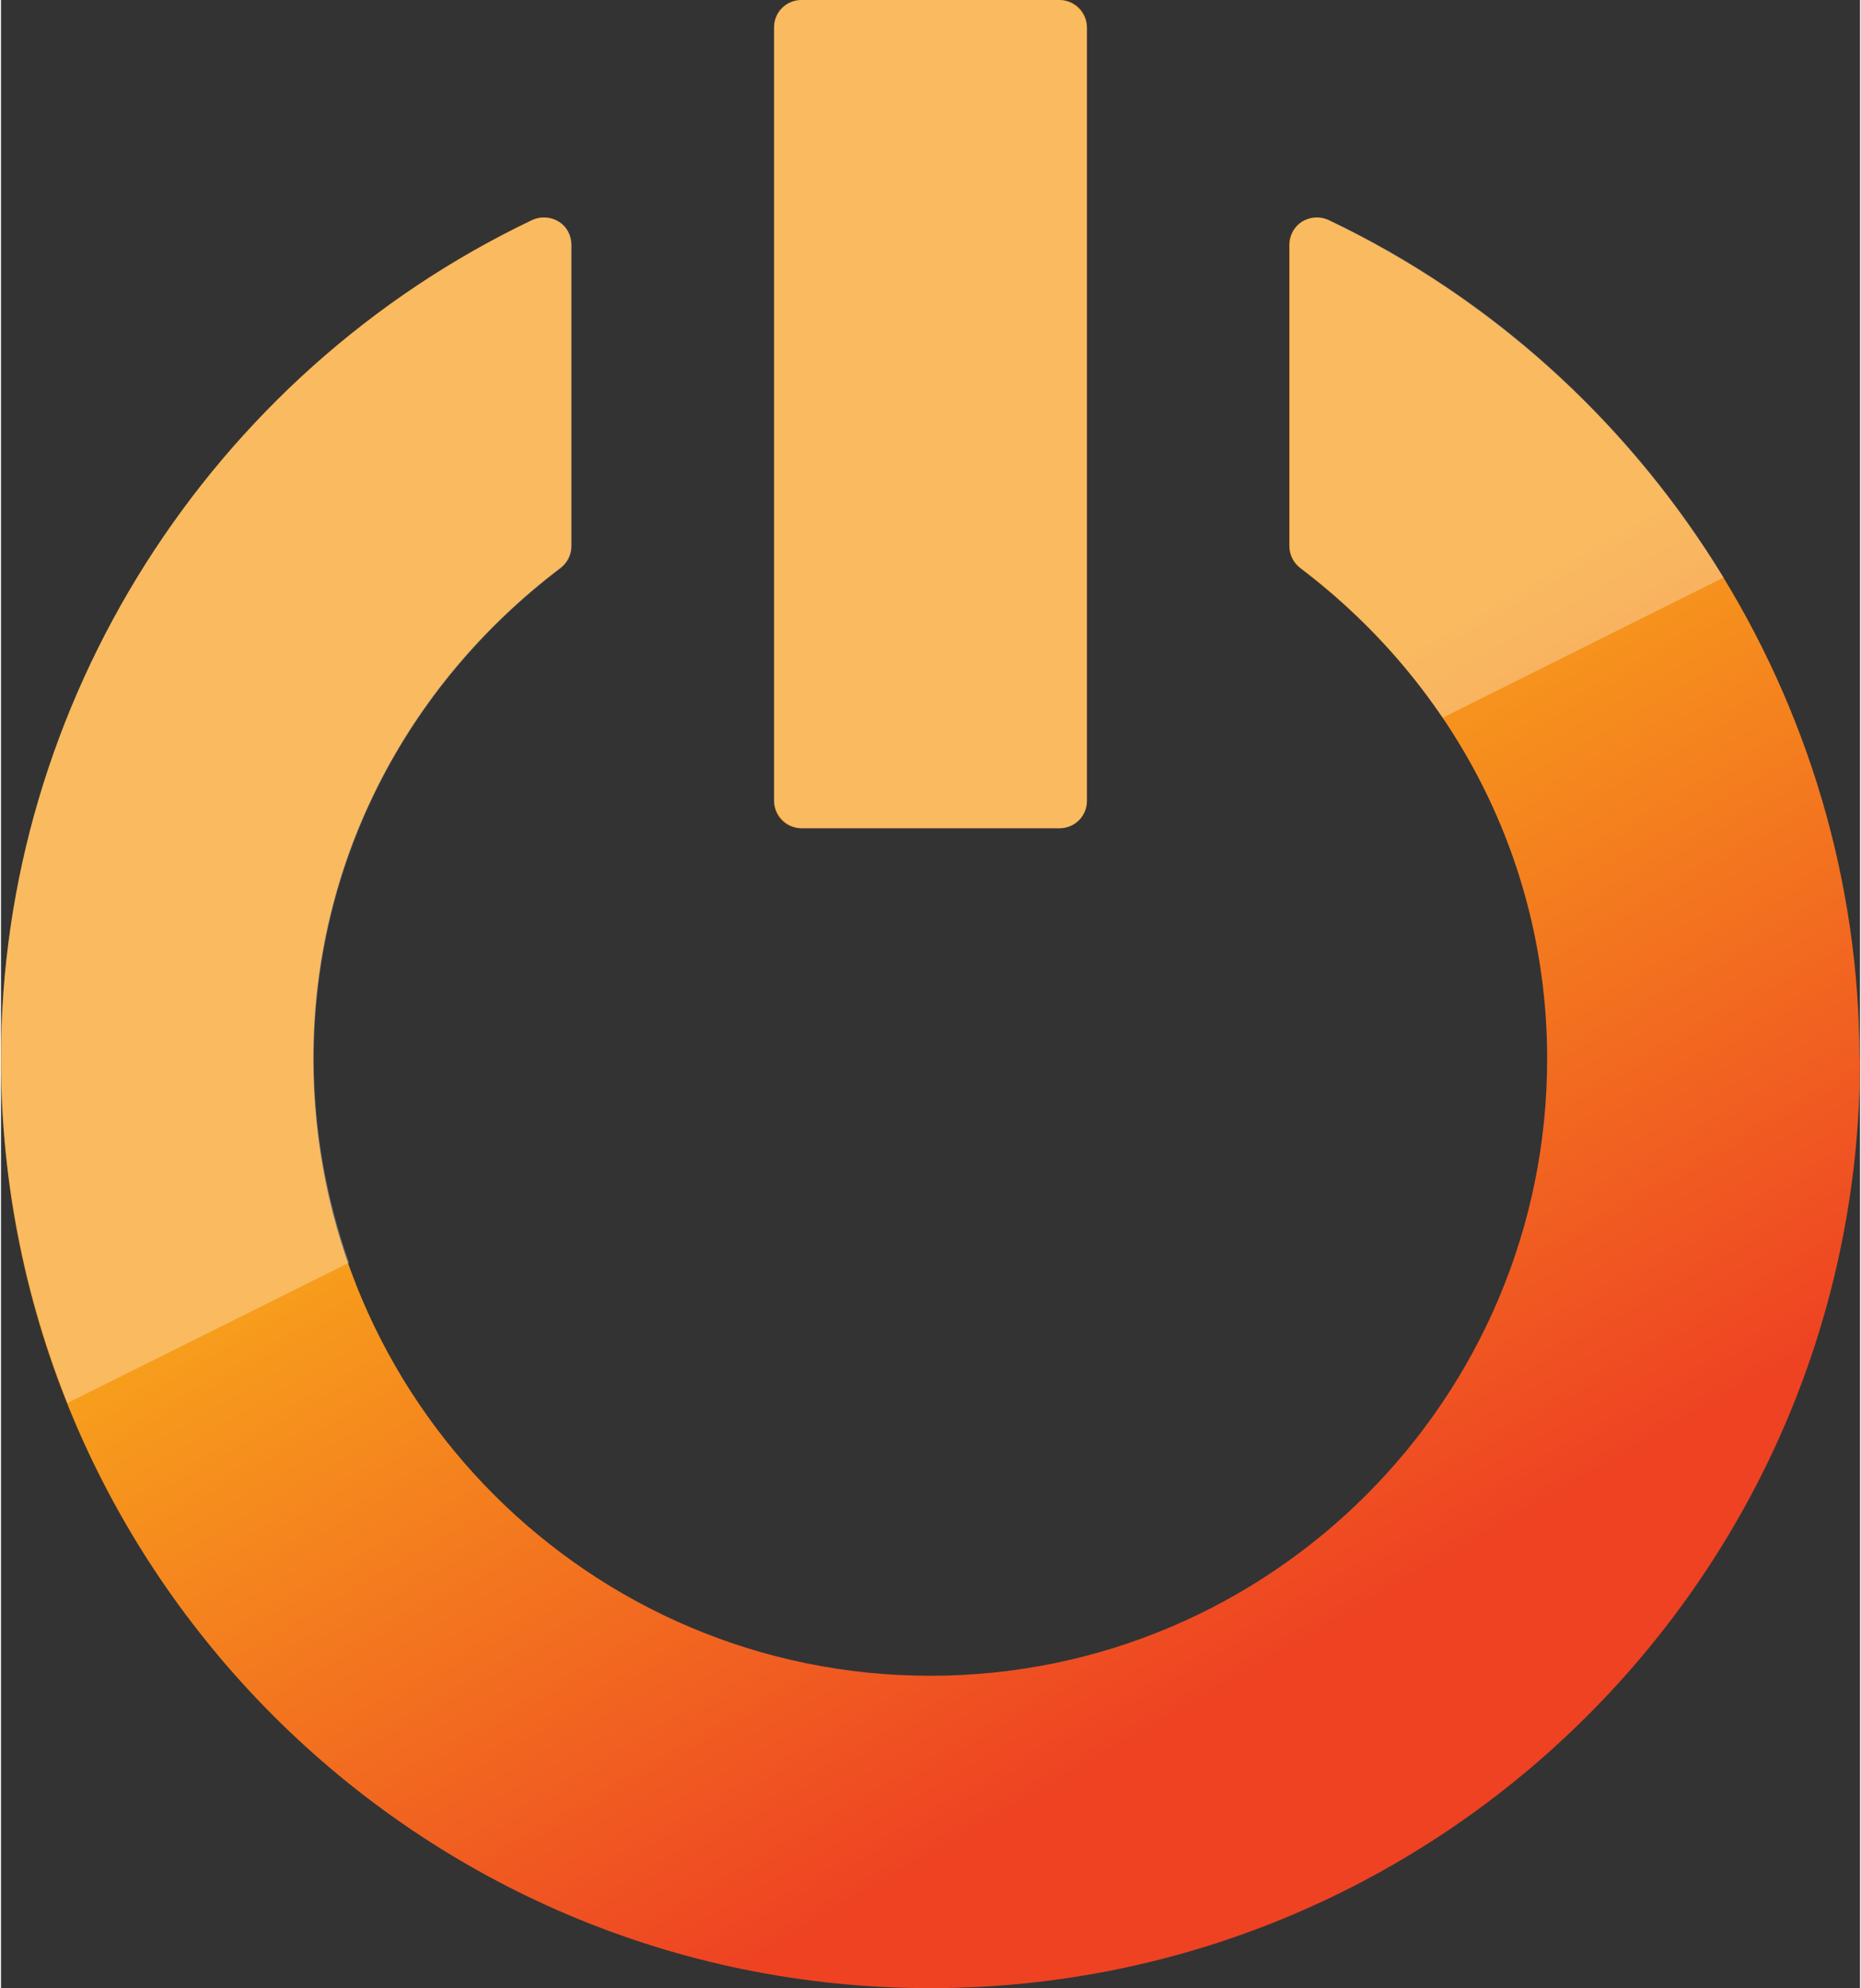
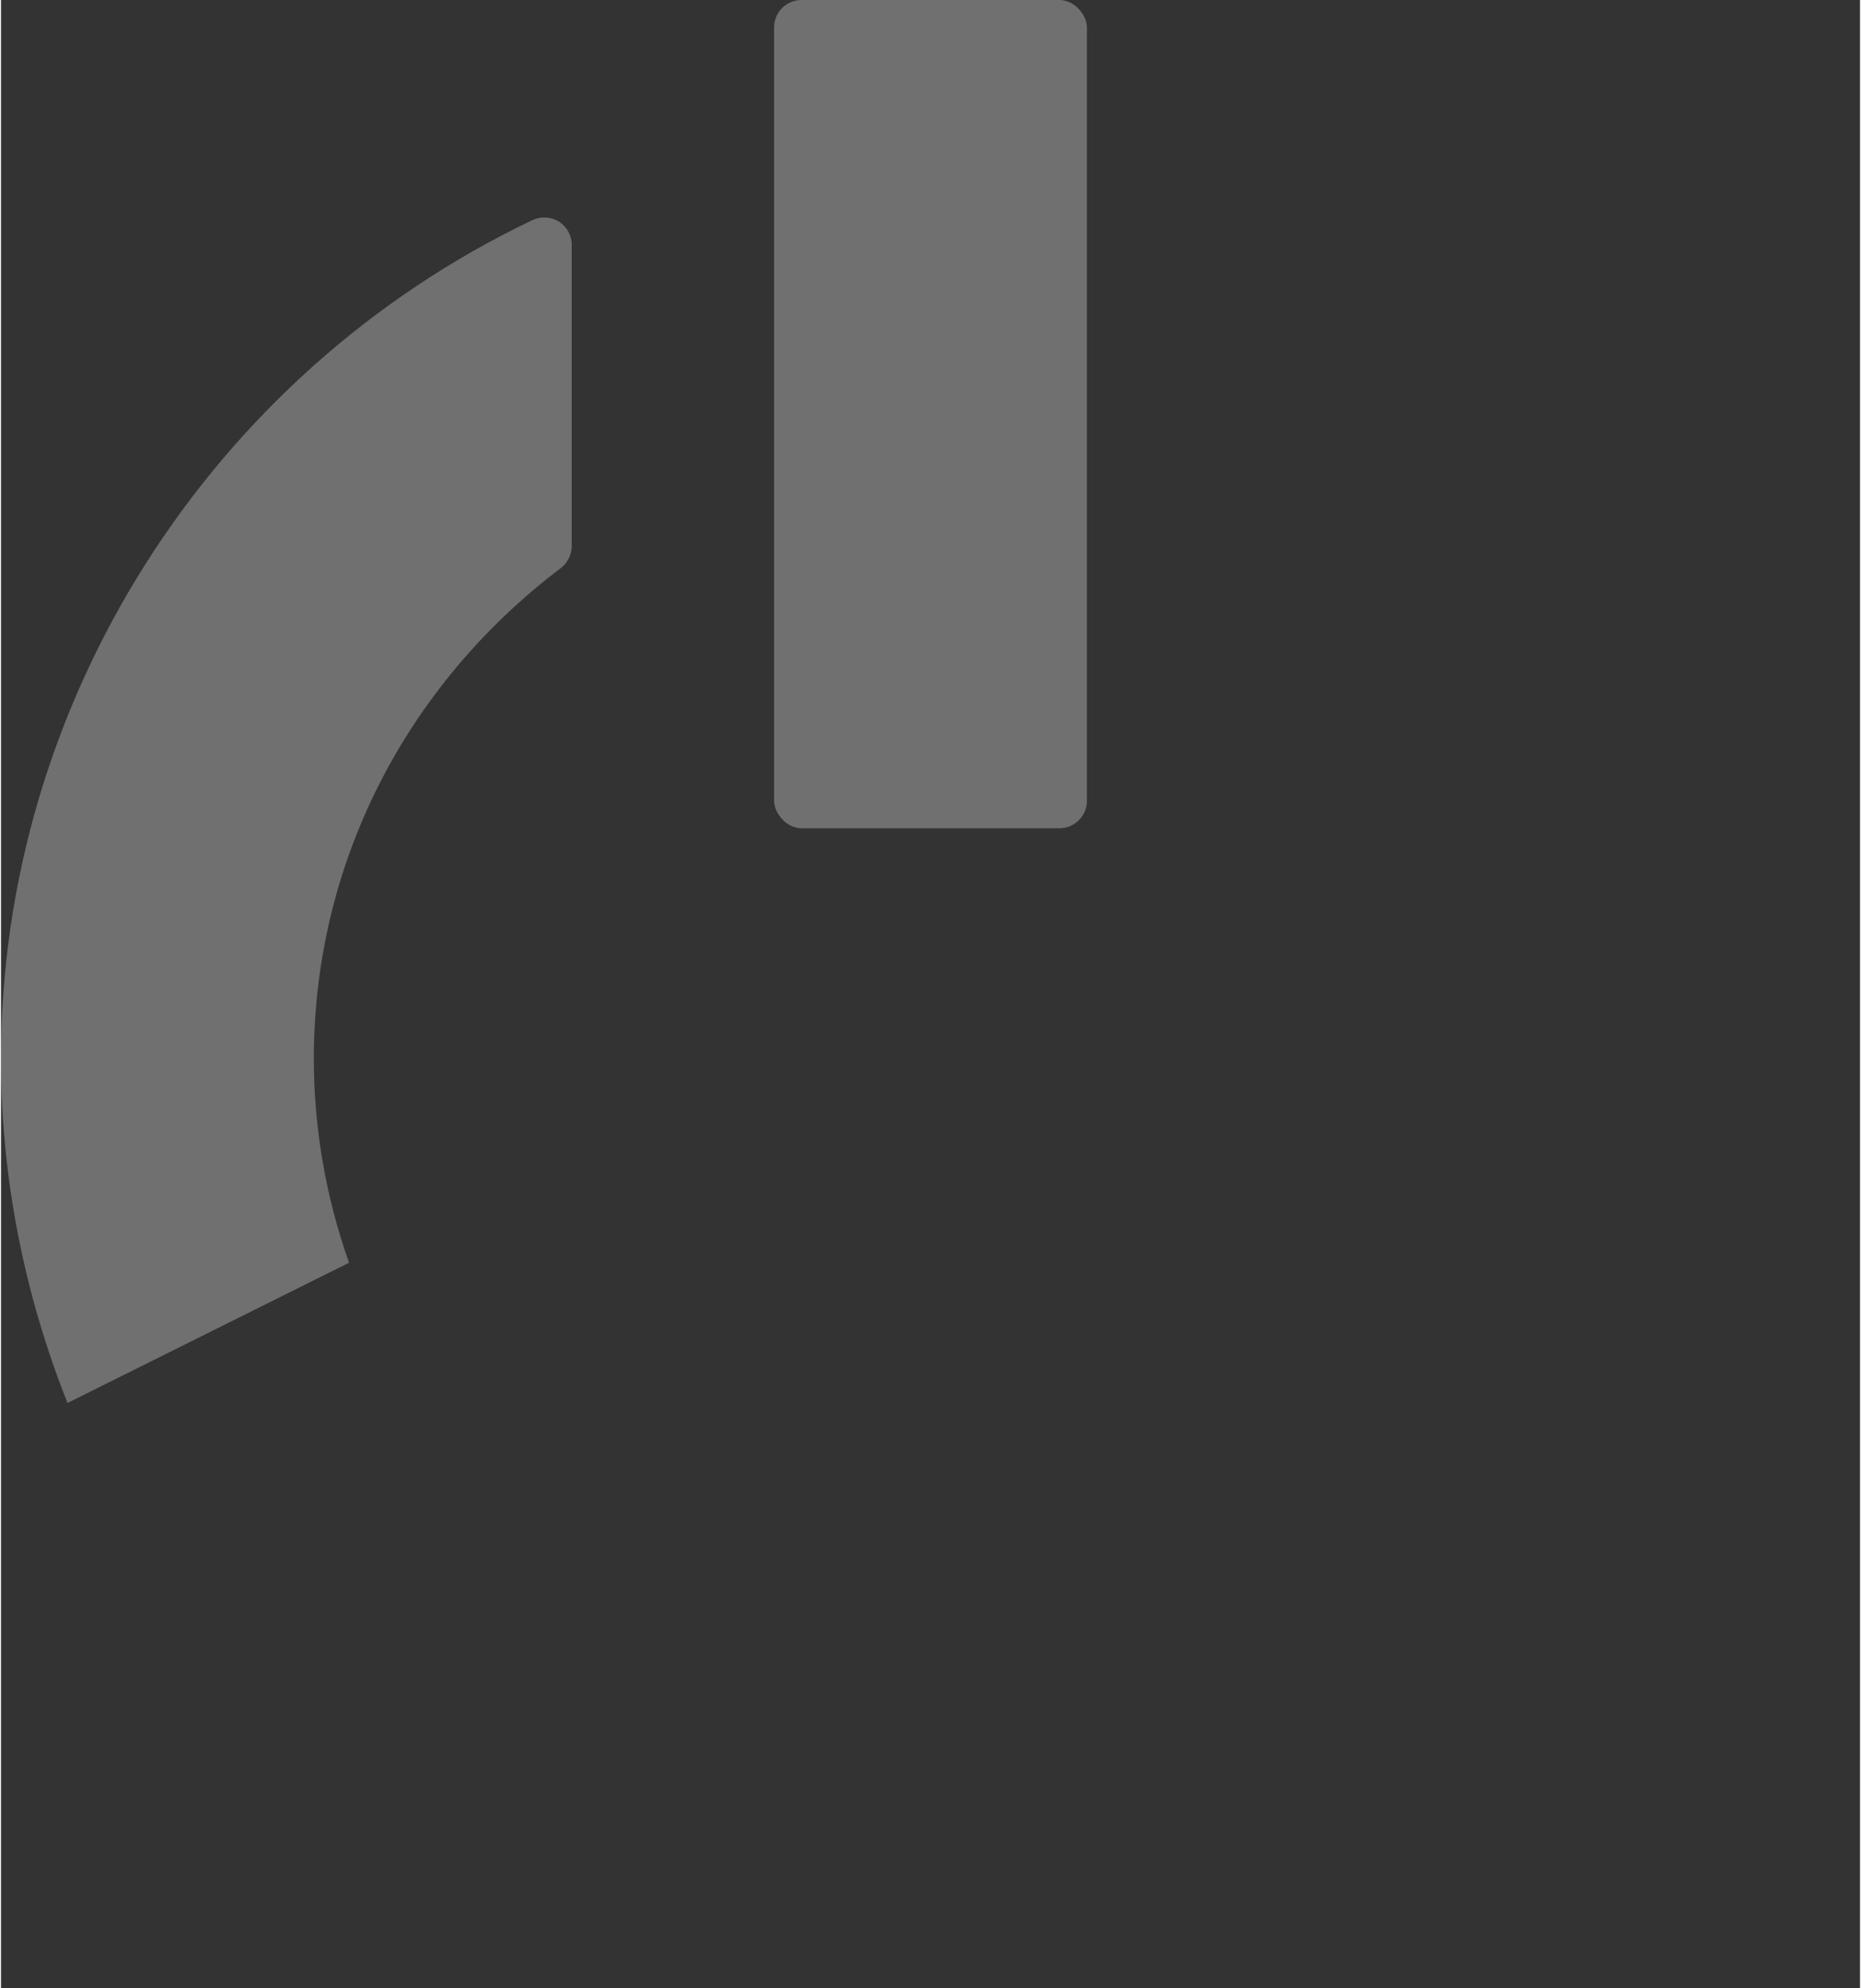
<svg xmlns="http://www.w3.org/2000/svg" id="Layer_2" width=".47in" height=".502in" viewBox="0 0 33.81 36.15">
  <rect x="0" y="0" width="33.81" height="36.15" fill="#333333" stroke="none" />
  <defs>
    <style>.cls-1{fill:url(#linear-gradient);}.cls-2{fill:#fff;isolation:isolate;opacity:.3;}</style>
    <linearGradient id="linear-gradient" x1="7.934" y1="34.254" x2="25.338" y2="4.107" gradientTransform="translate(0 38) scale(1 -1)" gradientUnits="userSpaceOnUse">
      <stop offset=".45" stop-color="#f79d1c" />
      <stop offset=".88" stop-color="#ee4223" />
    </linearGradient>
  </defs>
  <g id="Design">
    <g>
-       <path class="cls-1" d="M33.81,19.25h0c0,9.32-7.58,16.9-16.91,16.9S0,28.57,0,19.25C0,12.79,3.79,6.8,9.66,4c.15-.07,.34-.06,.48,.03,.15,.09,.23,.25,.23,.42v5.48c0,.16-.07,.3-.2,.4-2.85,2.16-4.49,5.41-4.49,8.92,0,6.19,5.03,11.22,11.22,11.22s11.22-5.03,11.22-11.22c0-3.51-1.64-6.76-4.49-8.92-.12-.09-.2-.24-.2-.4V4.45c0-.17,.09-.33,.23-.42,.15-.09,.33-.1,.48-.03,5.87,2.8,9.66,8.79,9.66,15.25h.01ZM14.56,15.06h4.69c.28,0,.5-.22,.5-.5V.5c0-.28-.22-.5-.5-.5h-4.69c-.28,0-.5,.22-.5,.5V14.56c0,.28,.22,.5,.5,.5Z" />
      <g>
        <path class="cls-2" d="M5.69,19.25c0-3.51,1.64-6.76,4.49-8.92,.12-.09,.2-.24,.2-.4V4.45c0-.17-.09-.33-.23-.42-.15-.09-.33-.1-.48-.03C3.79,6.8,0,12.79,0,19.25c0,2.21,.44,4.32,1.21,6.26l5.12-2.55c-.41-1.16-.64-2.41-.64-3.71Z" />
        <rect class="cls-2" x="14.06" width="5.69" height="15.06" rx=".5" ry=".5" />
-         <path class="cls-2" d="M24.15,4c-.16-.07-.34-.06-.48,.03-.15,.09-.23,.25-.23,.42v5.48c0,.16,.07,.3,.2,.4,1.03,.78,1.89,1.7,2.58,2.72l5.11-2.55c-1.69-2.77-4.15-5.06-7.18-6.5Z" />
      </g>
    </g>
  </g>
</svg>